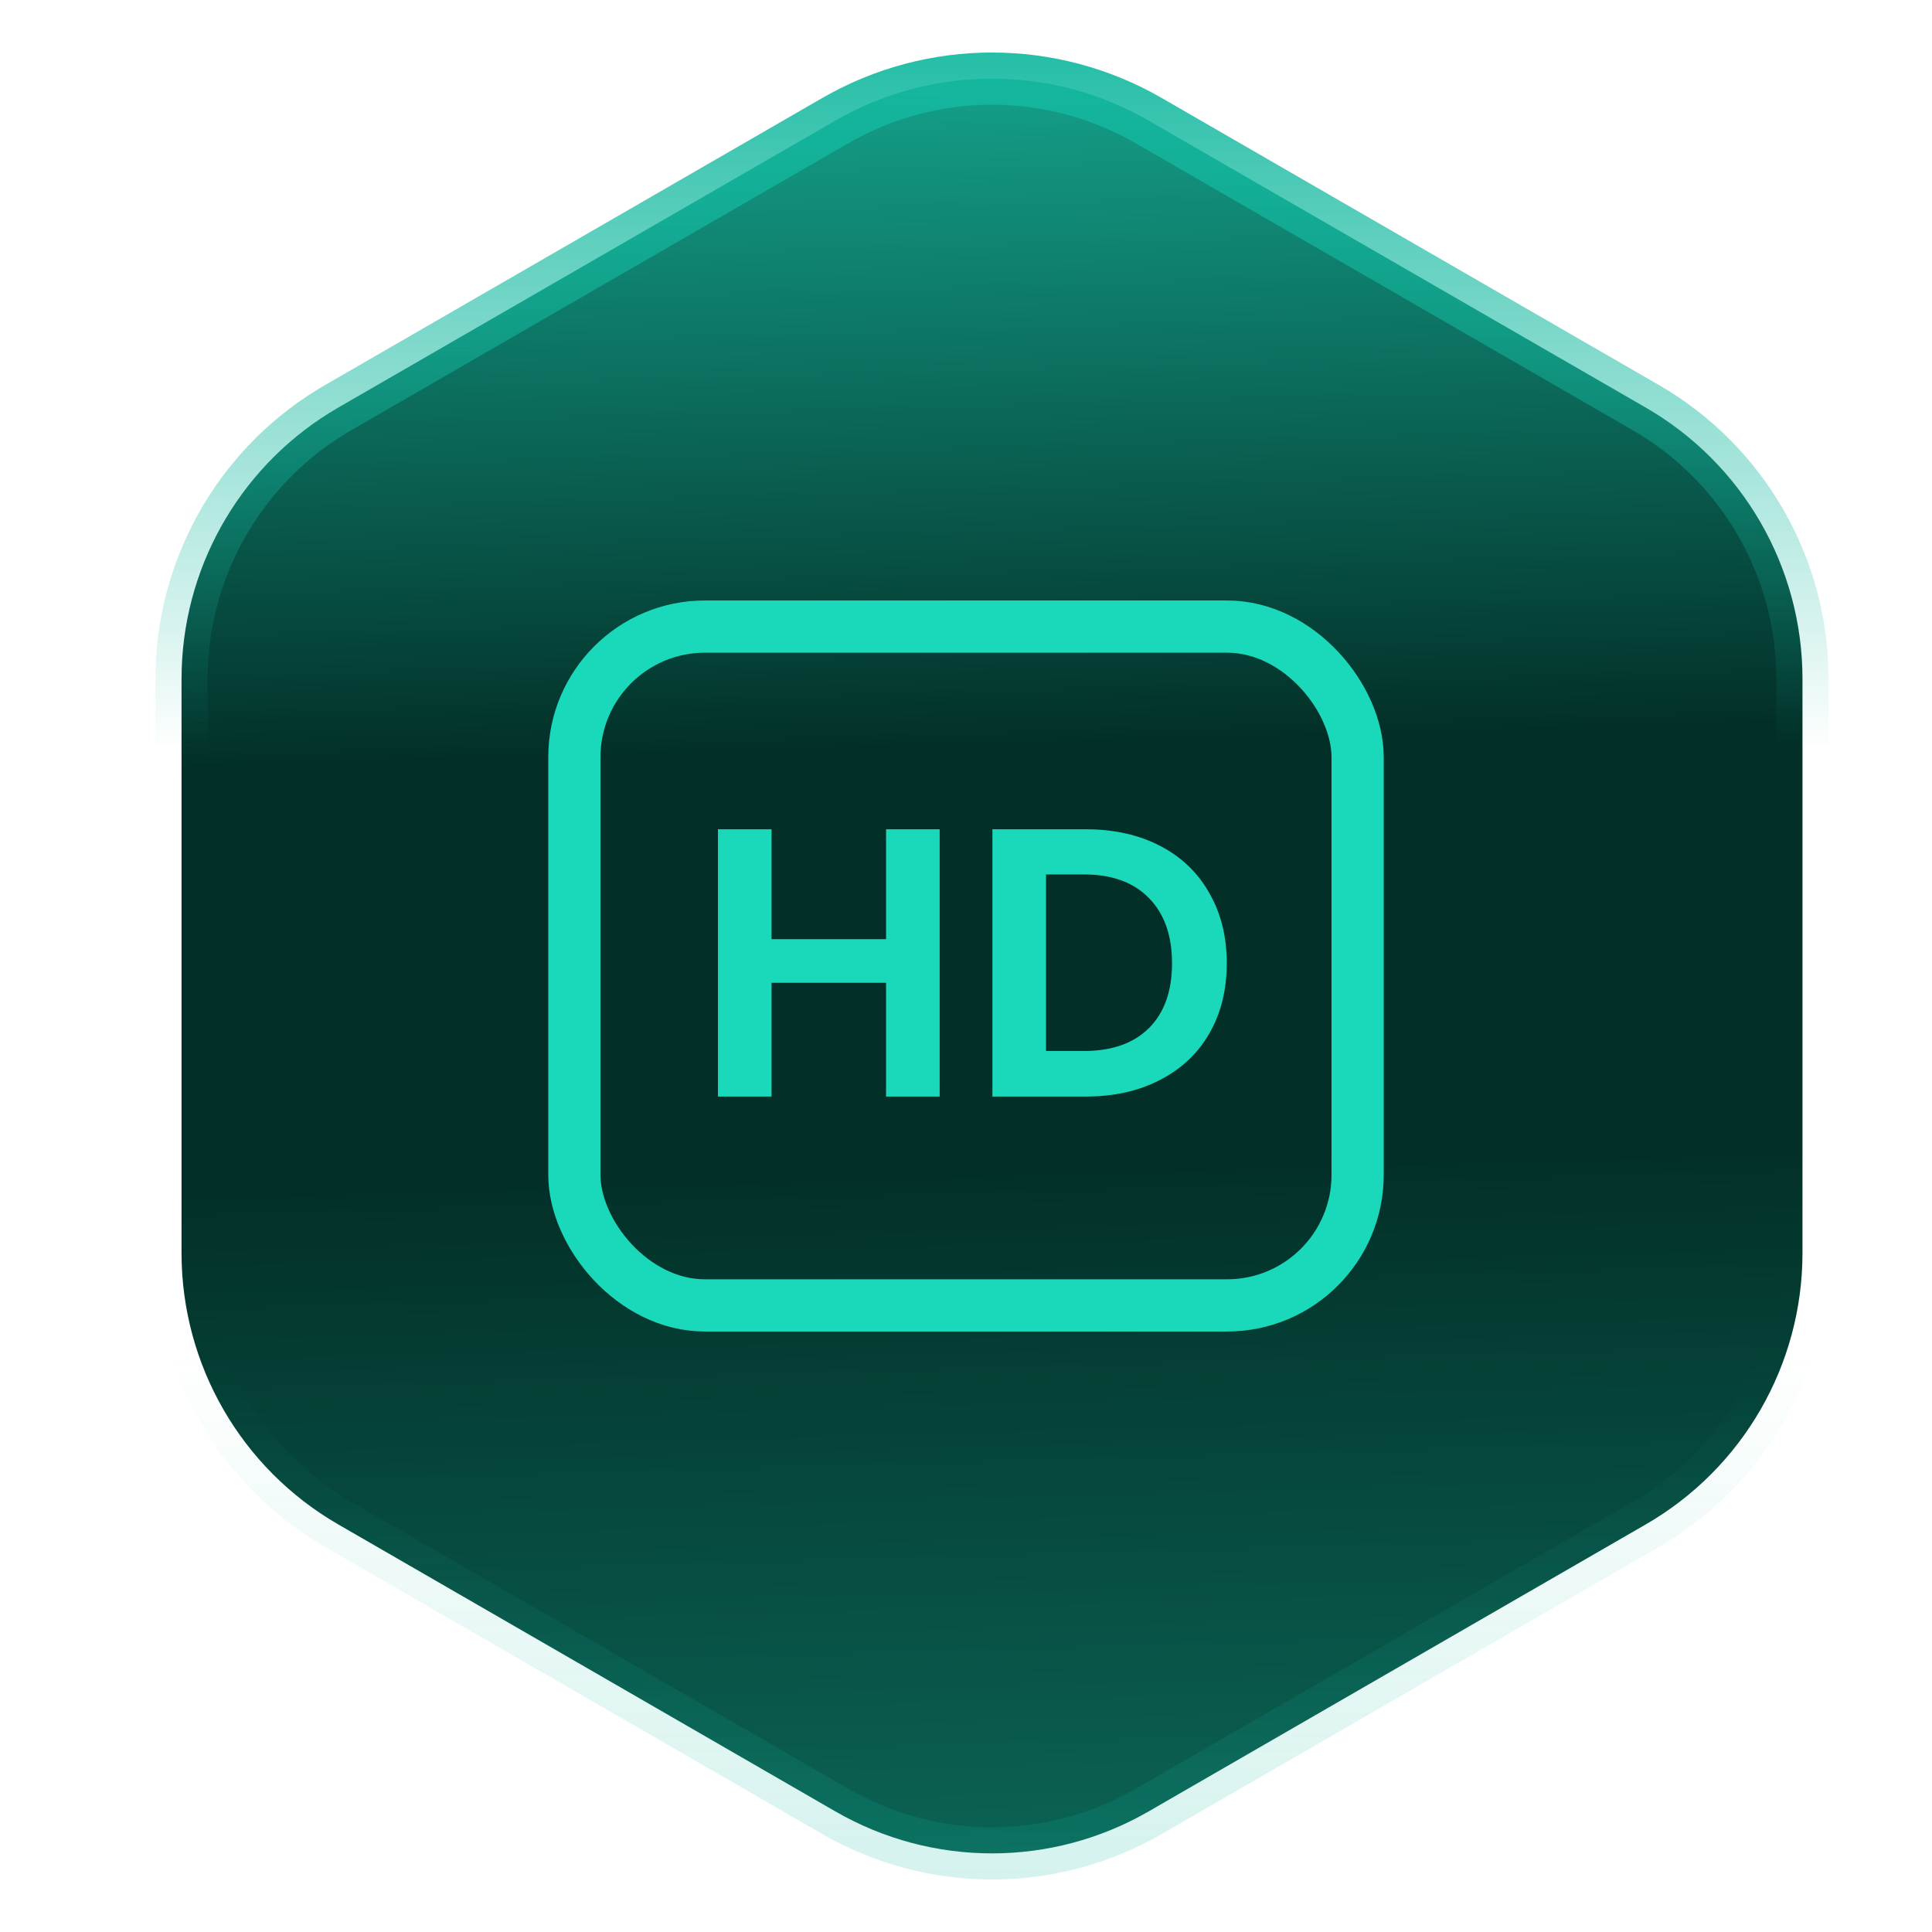
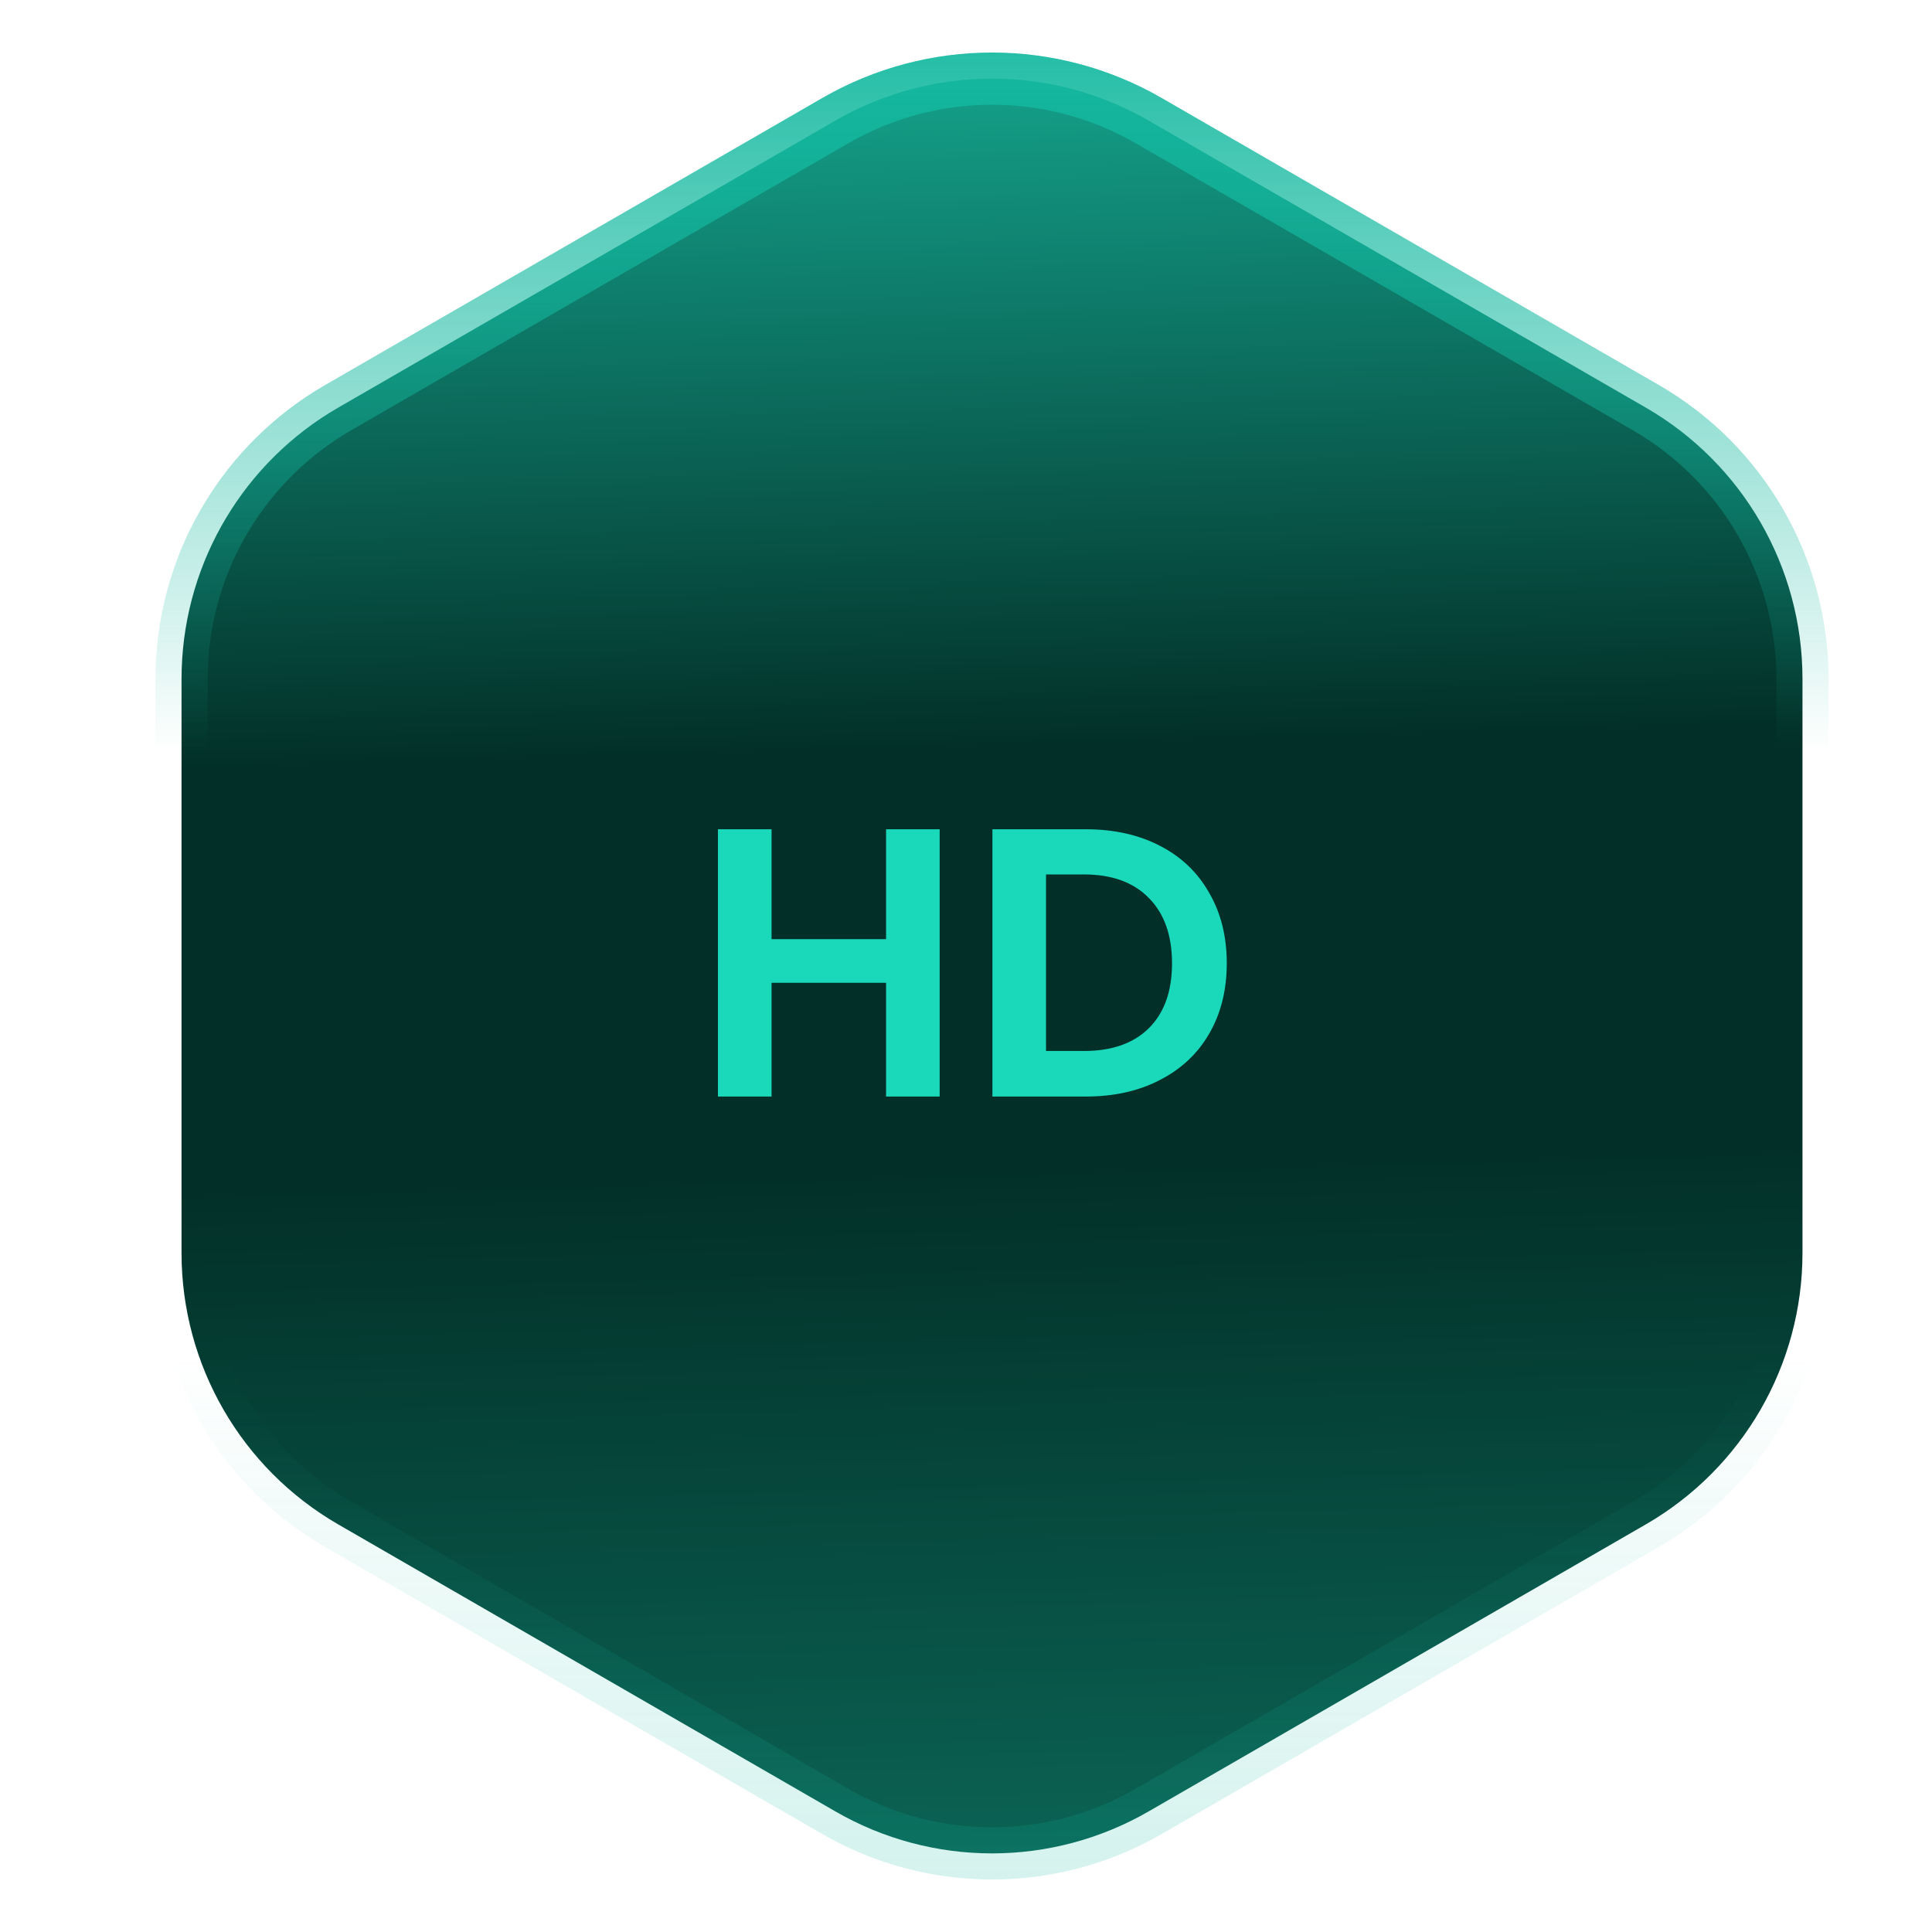
<svg xmlns="http://www.w3.org/2000/svg" width="74" height="74" viewBox="0 0 74 74" fill="none">
  <path d="M31.996 4.619C35.709 2.476 40.283 2.476 43.996 4.619L63.039 15.613C66.752 17.757 69.039 21.719 69.039 26.006V47.994C69.039 52.281 66.752 56.243 63.039 58.387L43.996 69.381C40.283 71.525 35.709 71.525 31.996 69.381L12.953 58.387C9.24 56.243 6.953 52.281 6.953 47.994V26.006L6.96 25.605C7.098 21.473 9.356 17.69 12.953 15.613L31.996 4.619Z" fill="url(#paint0_linear_10215_57042)" stroke="url(#paint1_linear_10215_57042)" stroke-width="2" />
-   <rect x="22" y="24" width="30" height="26" rx="5" stroke="#1AD9BB" stroke-width="2" />
  <path d="M35.991 31.763V42H33.938V37.644H29.552V42H27.499V31.763H29.552V35.972H33.938V31.763H35.991ZM41.591 31.763C42.666 31.763 43.61 31.973 44.421 32.393C45.243 32.814 45.873 33.415 46.313 34.197C46.763 34.97 46.988 35.869 46.988 36.896C46.988 37.923 46.763 38.822 46.313 39.595C45.873 40.357 45.243 40.949 44.421 41.369C43.61 41.79 42.666 42 41.591 42H38.012V31.763H41.591ZM41.517 40.255C42.593 40.255 43.424 39.961 44.011 39.375C44.597 38.788 44.891 37.962 44.891 36.896C44.891 35.83 44.597 34.999 44.011 34.403C43.424 33.796 42.593 33.493 41.517 33.493H40.065V40.255H41.517Z" fill="#1AD9BB" />
  <defs>
    <linearGradient id="paint0_linear_10215_57042" x1="38" y1="6.70539e-08" x2="41" y2="108" gradientUnits="userSpaceOnUse">
      <stop stop-color="#16AD95" />
      <stop offset="0.266" stop-color="#022F27" />
      <stop offset="0.41" stop-color="#022F27" />
      <stop offset="0.667" stop-color="#0B6556" />
    </linearGradient>
    <linearGradient id="paint1_linear_10215_57042" x1="37.996" y1="0" x2="37.996" y2="74" gradientUnits="userSpaceOnUse">
      <stop stop-color="#14B9A0" />
      <stop offset="0.389" stop-color="#14B9A0" stop-opacity="0" />
      <stop offset="0.702" stop-color="#14B9A0" stop-opacity="0" />
      <stop offset="1" stop-color="#14B9A0" stop-opacity="0.2" />
    </linearGradient>
  </defs>
</svg>